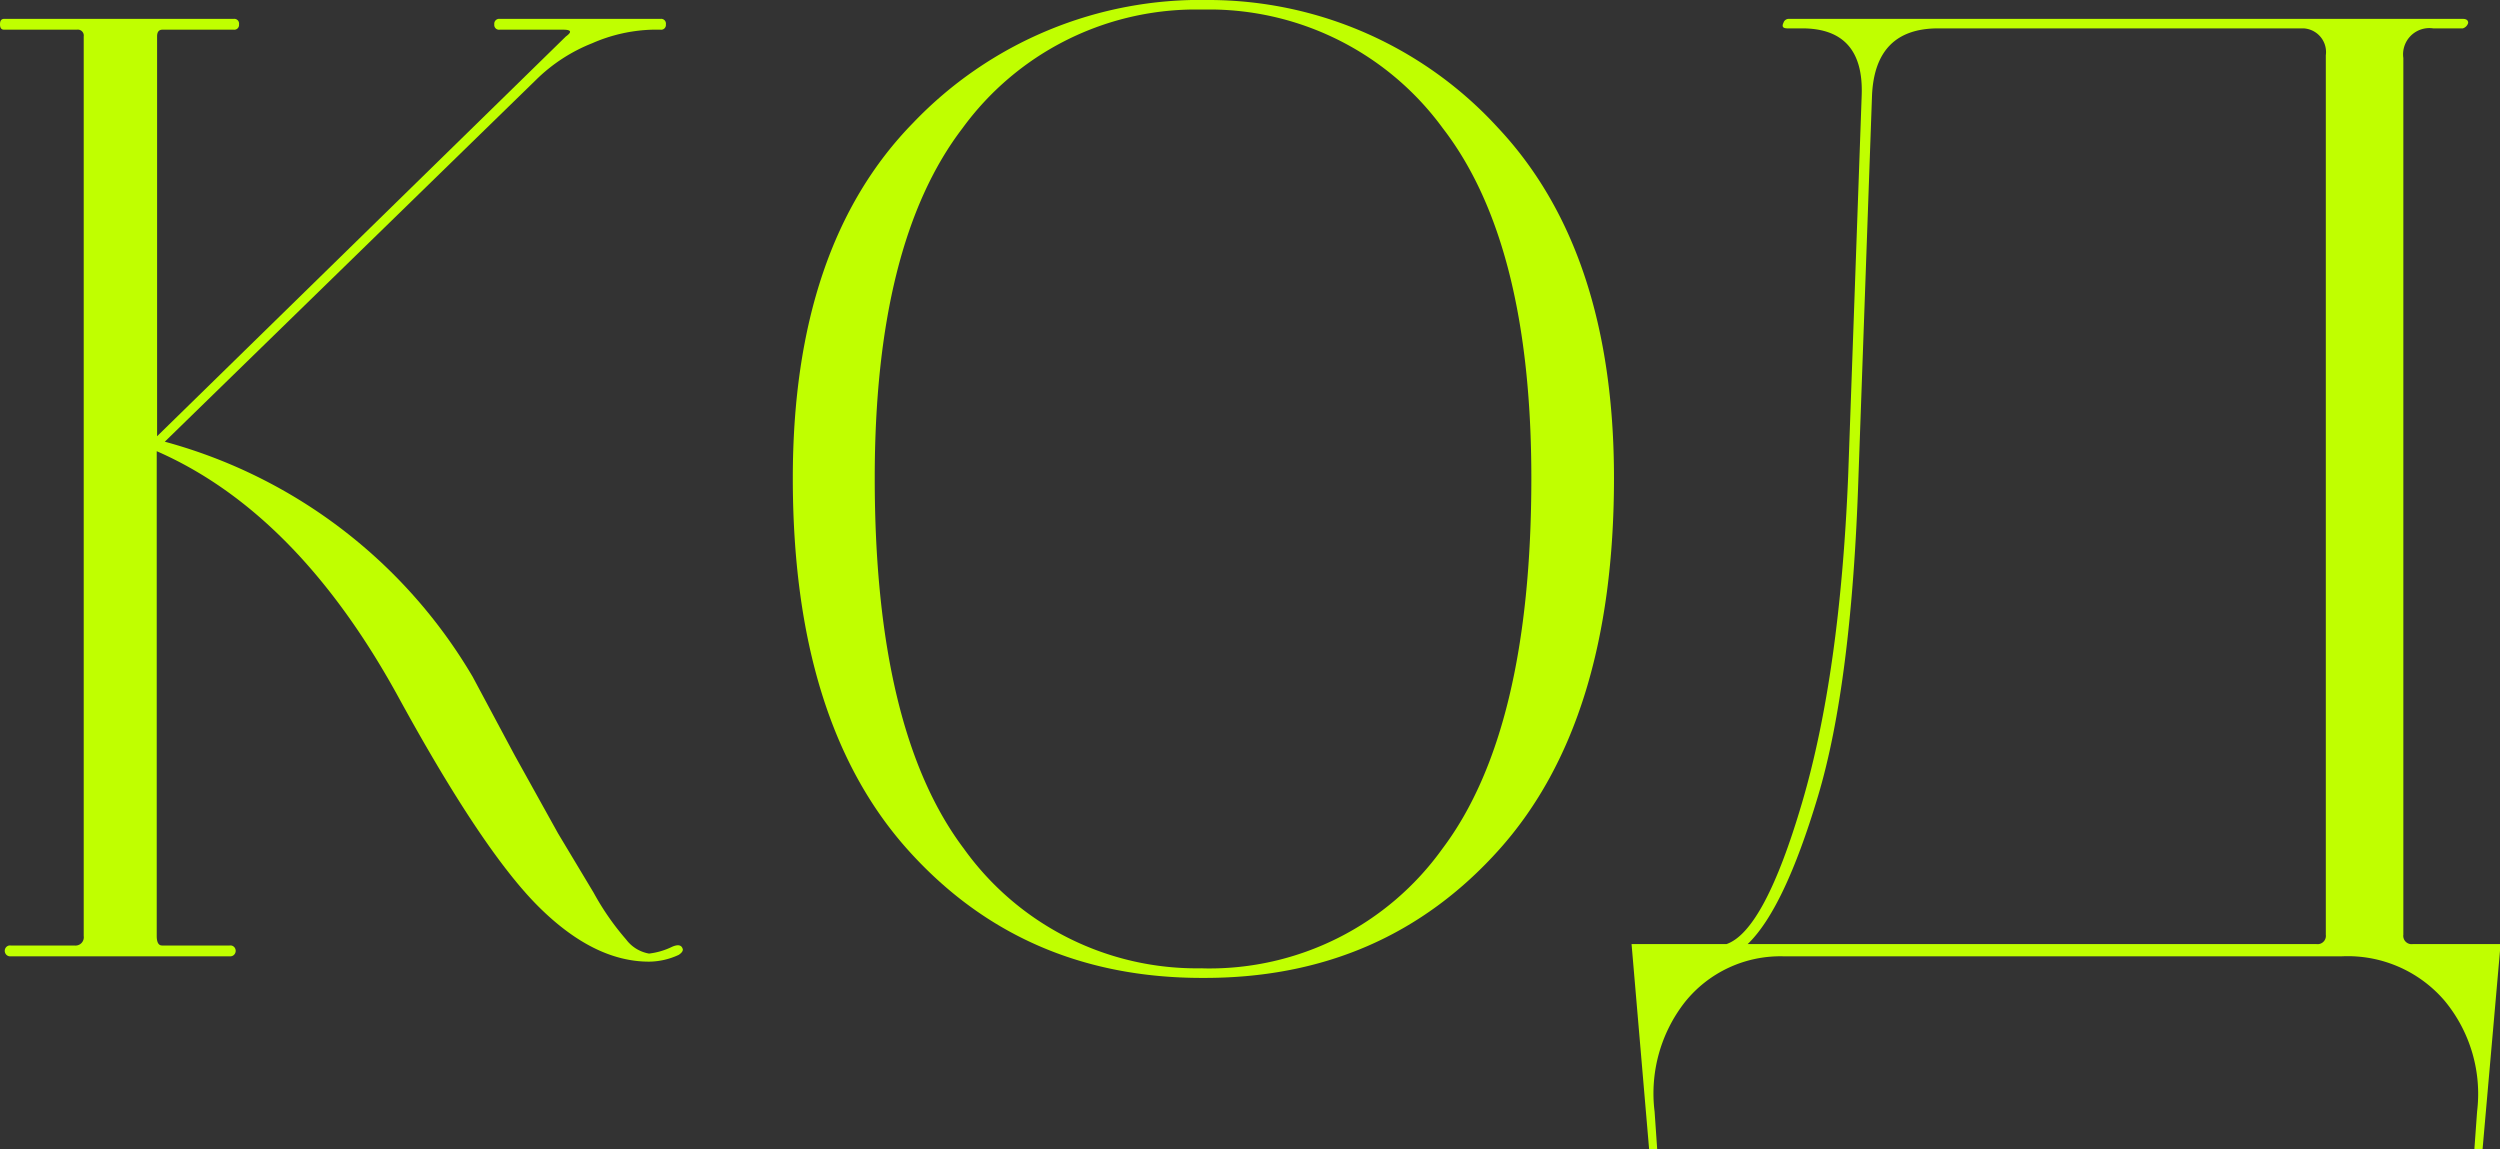
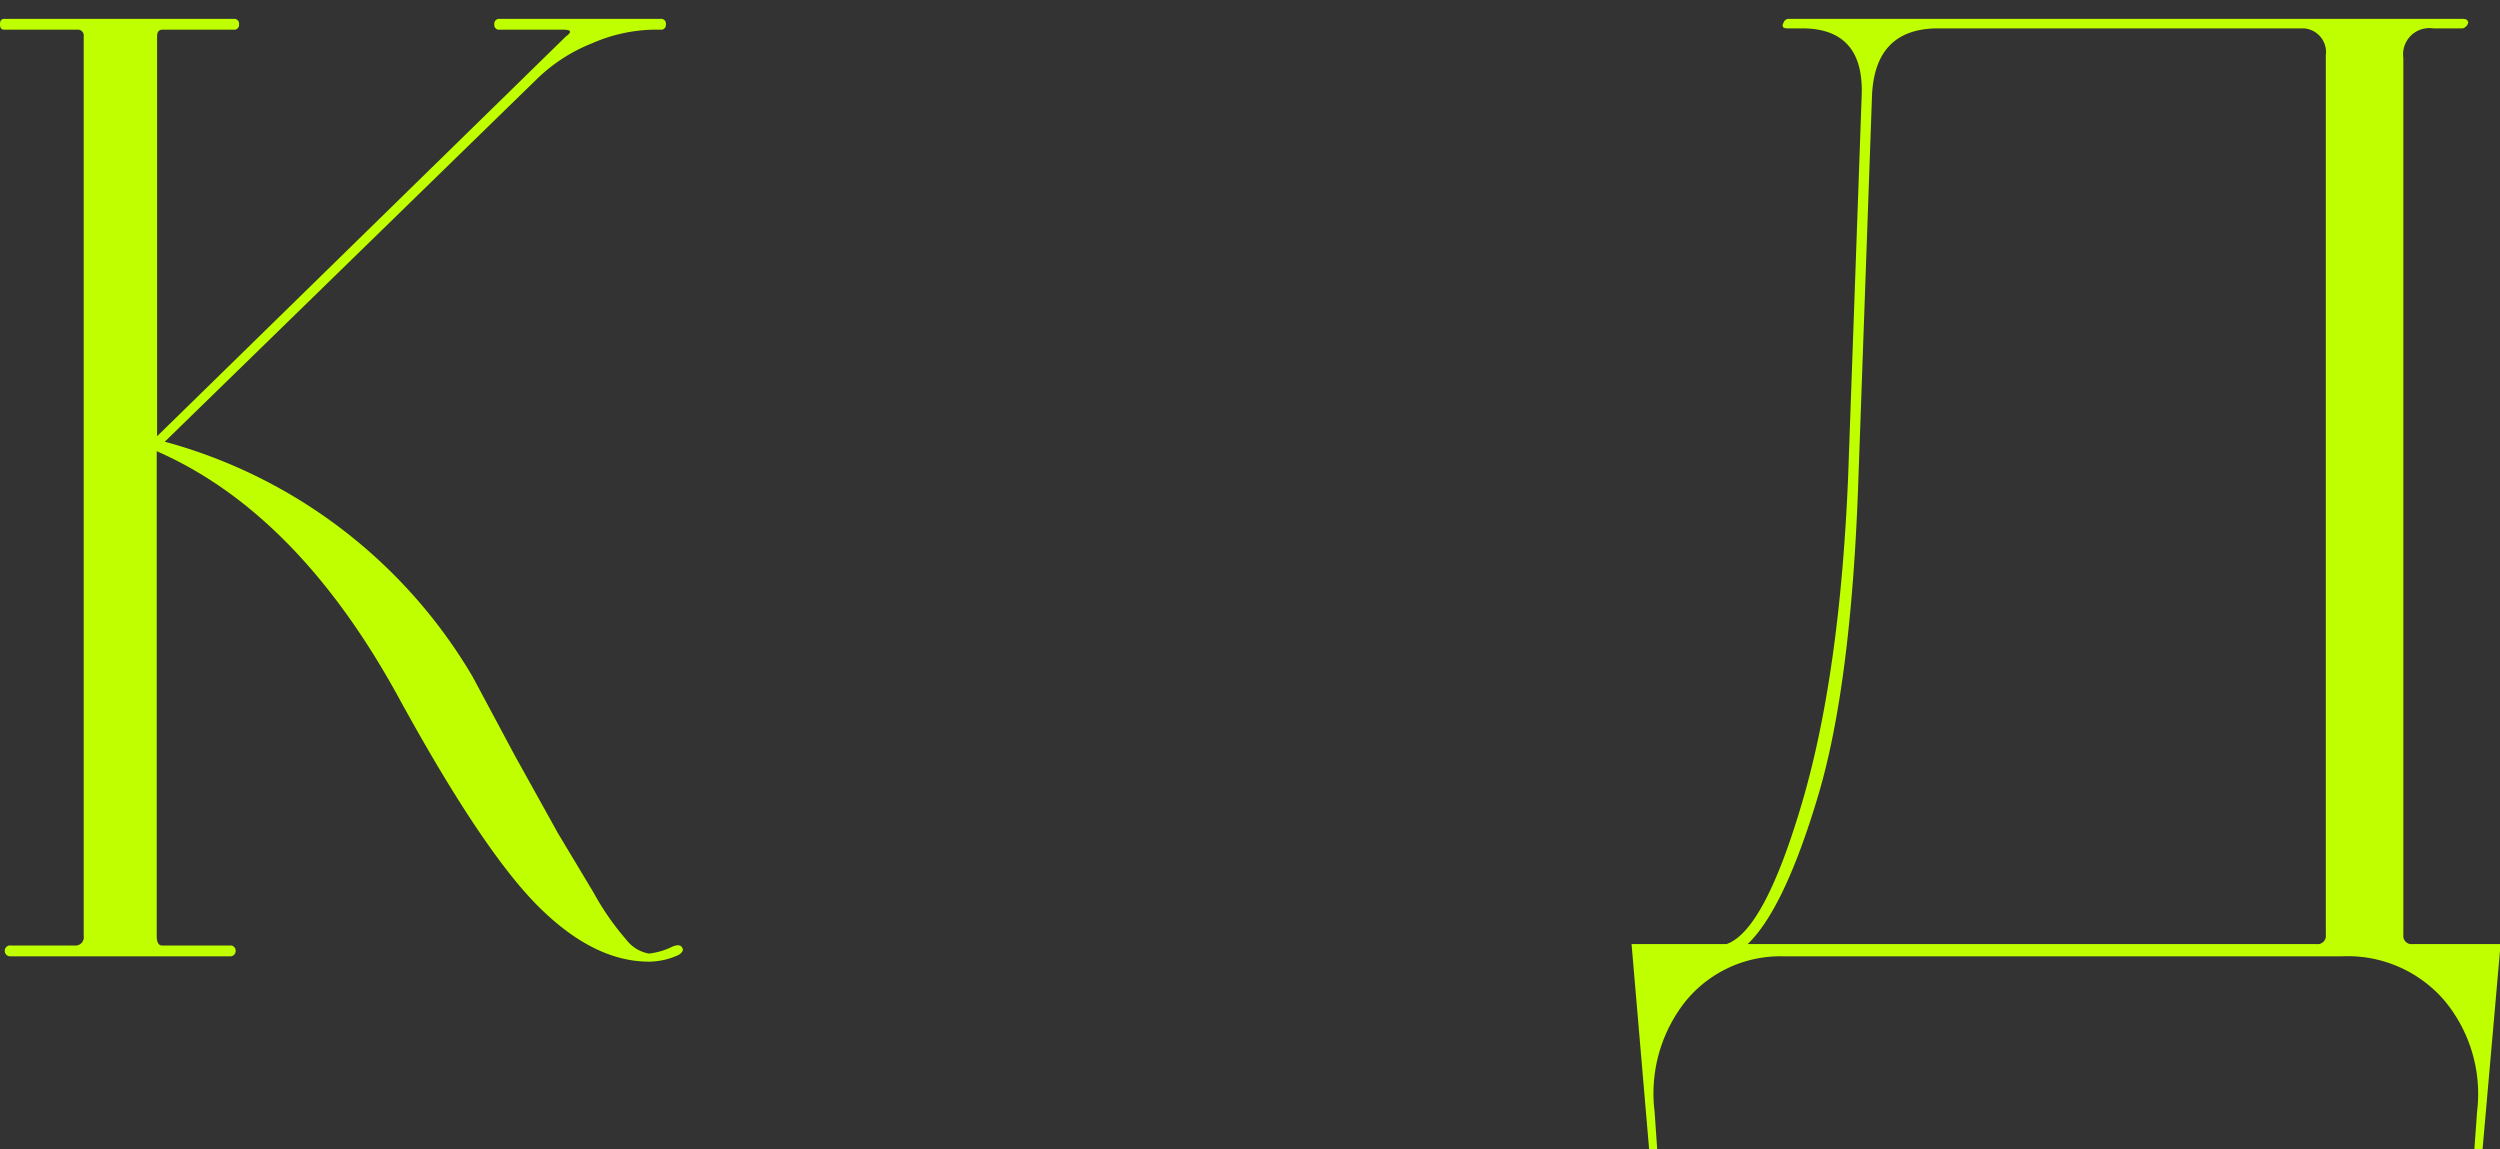
<svg xmlns="http://www.w3.org/2000/svg" viewBox="0 0 210.55 96.8">
  <rect x="0" y="0" width="210.55" height="96.8" fill="#333333" stroke="none" />
  <defs>
    <style>.cls-1{fill:#c0ff00;}</style>
  </defs>
  <g id="Слой_2" data-name="Слой 2">
    <g id="Слой_1-2" data-name="Слой 1">
      <path class="cls-1" d="M7.05,3.07a.5.5,0,0,0-.57-.57H.34C.11,2.5,0,2.35,0,2.05s.11-.46.34-.46H19.68a.4.4,0,0,1,.45.46.4.4,0,0,1-.45.45h-6q-.45,0-.45.57V36.74L47.66,3.07c.53-.38.46-.57-.23-.57H42.09a.4.4,0,0,1-.46-.45.41.41,0,0,1,.46-.46H55.63a.4.4,0,0,1,.45.46.4.4,0,0,1-.45.45h-.69a13.51,13.51,0,0,0-5.06,1.14,14.13,14.13,0,0,0-4.72,3.07L13.88,37.2A43.21,43.21,0,0,1,39.81,57l3.53,6.6L47,70.19l3,5a22.24,22.24,0,0,0,2.73,3.93,3.07,3.07,0,0,0,1.93,1.19,6,6,0,0,0,1.94-.57c.52-.23.83-.15.91.23,0,.15-.12.3-.35.45a6,6,0,0,1-2.5.57q-4.66,0-9.33-4.66T33.67,58.92Q25.14,43.23,13.2,38V78.83c0,.53.15.8.45.8h5.69a.44.44,0,0,1,.45.22.47.47,0,0,1,0,.46.45.45,0,0,1-.45.23H.91a.45.45,0,0,1-.45-.23.47.47,0,0,1,0-.46.44.44,0,0,1,.45-.22H6.26a.7.7,0,0,0,.79-.8Z" />
-       <path class="cls-1" d="M101.24,82.36q-15.13,0-24.8-10.81T66.77,40.27q0-19.56,10.13-29.92A33.46,33.46,0,0,1,101.81,0h.11a33.06,33.06,0,0,1,24.23,10.75q9.78,10.41,9.78,29.52,0,20.48-9.67,31.28T101.47,82.36Zm.23-.8a24.13,24.13,0,0,0,20-10.07q7.5-9.94,7.5-31.22,0-19.8-7.45-29.46A24.36,24.36,0,0,0,102,.8h-1.37a24.32,24.32,0,0,0-19.57,10q-7.39,9.66-7.39,29.46,0,21.27,7.51,31.22a24.12,24.12,0,0,0,20,10.07Z" />
      <path class="cls-1" d="M150.15,80.54a10.3,10.3,0,0,0-8.25,3.86,12.48,12.48,0,0,0-2.55,9.22l.22,3.18h-.68l-1.48-17.29h8q3.19-1.12,6.37-11.94t3.87-27.42l1.14-32.07q.23-5.68-5-5.69h-1.25c-.38,0-.49-.15-.34-.46a.46.46,0,0,1,.46-.34h56.76c.3,0,.45.12.45.34a.67.67,0,0,1-.45.46h-2.5a2.21,2.21,0,0,0-2.51,2.5V78.72a.7.7,0,0,0,.8.79h7.39L209.08,96.8h-.69l.23-3.18a12.3,12.3,0,0,0-2.73-9.33,10.74,10.74,0,0,0-8.64-3.75Zm6.37-40.39q-.57,17.42-3.41,26.91t-5.92,12.45h47.89a.7.7,0,0,0,.8-.79V4.66A2,2,0,0,0,194,2.39H163.23q-5.34,0-5.57,5.69Z" />
    </g>
  </g>
</svg>